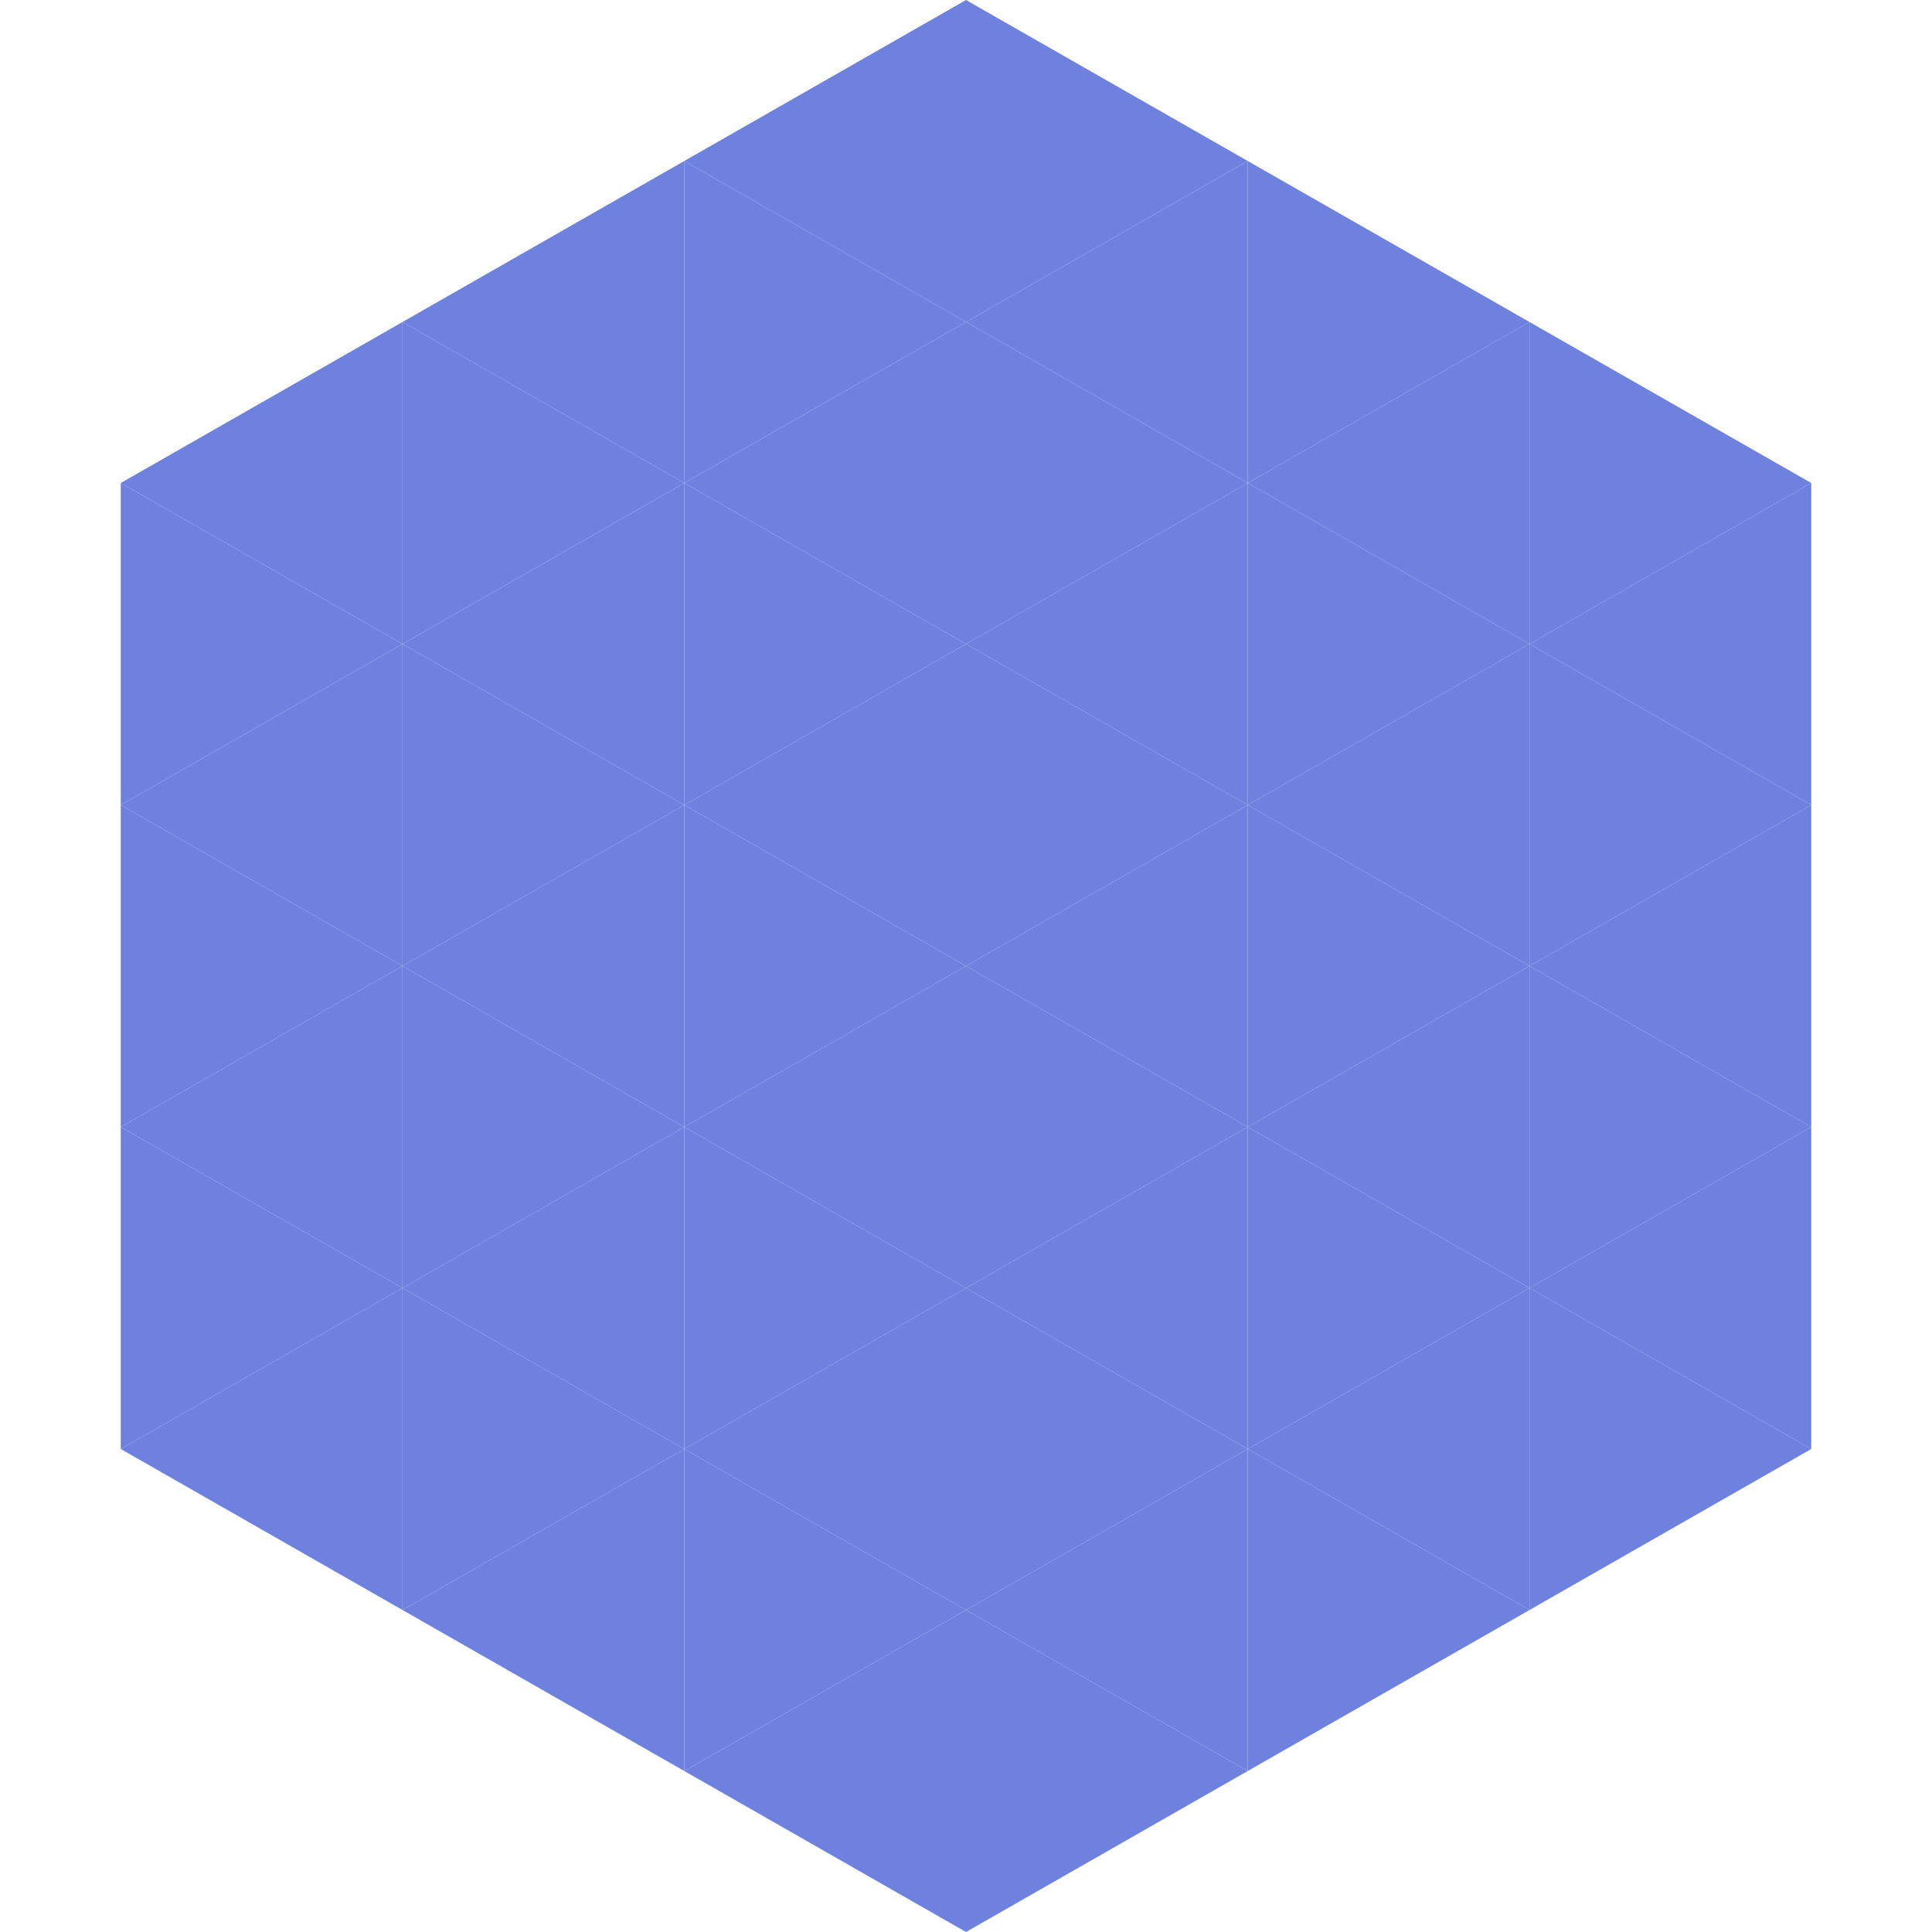
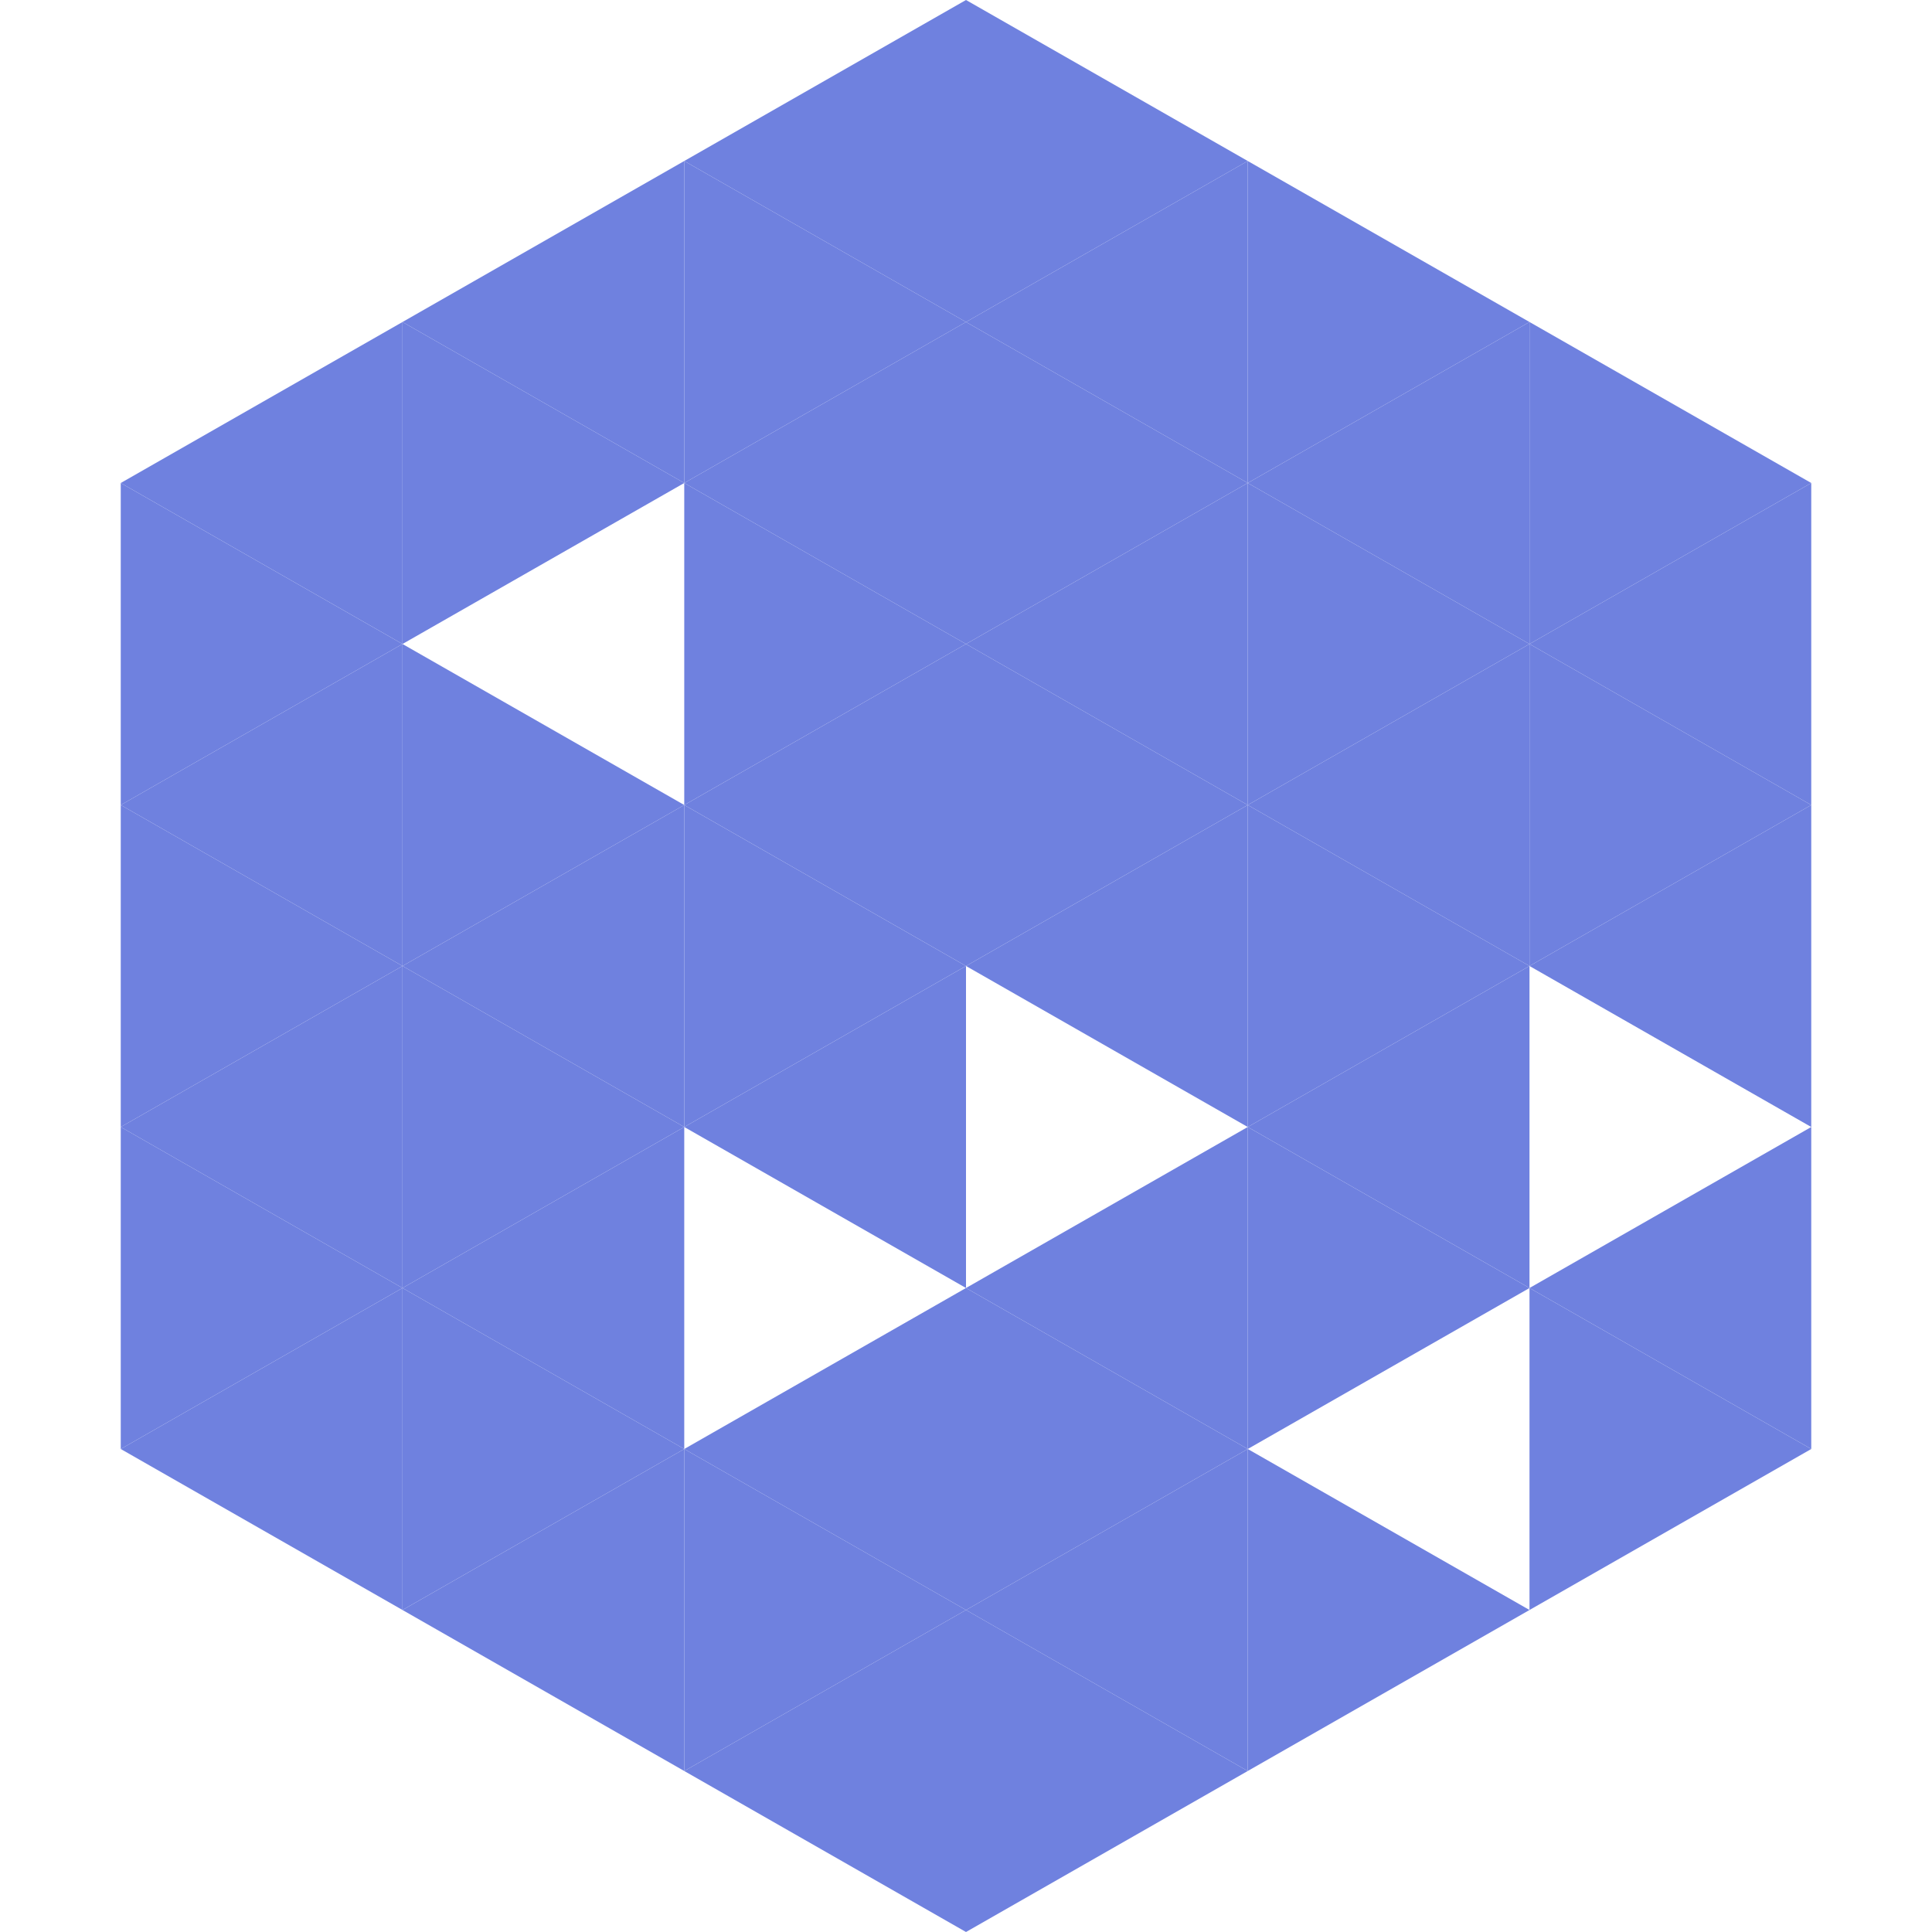
<svg xmlns="http://www.w3.org/2000/svg" width="240" height="240">
  <polygon points="50,40 15,60 50,80" style="fill:rgb(111,129,223)" />
  <polygon points="190,40 225,60 190,80" style="fill:rgb(111,129,223)" />
  <polygon points="15,60 50,80 15,100" style="fill:rgb(111,129,223)" />
  <polygon points="225,60 190,80 225,100" style="fill:rgb(111,129,223)" />
  <polygon points="50,80 15,100 50,120" style="fill:rgb(111,129,223)" />
  <polygon points="190,80 225,100 190,120" style="fill:rgb(111,129,223)" />
  <polygon points="15,100 50,120 15,140" style="fill:rgb(111,129,223)" />
  <polygon points="225,100 190,120 225,140" style="fill:rgb(111,129,223)" />
  <polygon points="50,120 15,140 50,160" style="fill:rgb(111,129,223)" />
-   <polygon points="190,120 225,140 190,160" style="fill:rgb(111,129,223)" />
  <polygon points="15,140 50,160 15,180" style="fill:rgb(111,129,223)" />
  <polygon points="225,140 190,160 225,180" style="fill:rgb(111,129,223)" />
  <polygon points="50,160 15,180 50,200" style="fill:rgb(111,129,223)" />
  <polygon points="190,160 225,180 190,200" style="fill:rgb(111,129,223)" />
  <polygon points="15,180 50,200 15,220" style="fill:rgb(255,255,255); fill-opacity:0" />
  <polygon points="225,180 190,200 225,220" style="fill:rgb(255,255,255); fill-opacity:0" />
  <polygon points="50,0 85,20 50,40" style="fill:rgb(255,255,255); fill-opacity:0" />
  <polygon points="190,0 155,20 190,40" style="fill:rgb(255,255,255); fill-opacity:0" />
  <polygon points="85,20 50,40 85,60" style="fill:rgb(111,129,223)" />
  <polygon points="155,20 190,40 155,60" style="fill:rgb(111,129,223)" />
  <polygon points="50,40 85,60 50,80" style="fill:rgb(111,129,223)" />
  <polygon points="190,40 155,60 190,80" style="fill:rgb(111,129,223)" />
-   <polygon points="85,60 50,80 85,100" style="fill:rgb(111,129,223)" />
  <polygon points="155,60 190,80 155,100" style="fill:rgb(111,129,223)" />
  <polygon points="50,80 85,100 50,120" style="fill:rgb(111,129,223)" />
  <polygon points="190,80 155,100 190,120" style="fill:rgb(111,129,223)" />
  <polygon points="85,100 50,120 85,140" style="fill:rgb(111,129,223)" />
  <polygon points="155,100 190,120 155,140" style="fill:rgb(111,129,223)" />
  <polygon points="50,120 85,140 50,160" style="fill:rgb(111,129,223)" />
  <polygon points="190,120 155,140 190,160" style="fill:rgb(111,129,223)" />
  <polygon points="85,140 50,160 85,180" style="fill:rgb(111,129,223)" />
  <polygon points="155,140 190,160 155,180" style="fill:rgb(111,129,223)" />
  <polygon points="50,160 85,180 50,200" style="fill:rgb(111,129,223)" />
-   <polygon points="190,160 155,180 190,200" style="fill:rgb(111,129,223)" />
  <polygon points="85,180 50,200 85,220" style="fill:rgb(111,129,223)" />
  <polygon points="155,180 190,200 155,220" style="fill:rgb(111,129,223)" />
  <polygon points="120,0 85,20 120,40" style="fill:rgb(111,129,223)" />
  <polygon points="120,0 155,20 120,40" style="fill:rgb(111,129,223)" />
  <polygon points="85,20 120,40 85,60" style="fill:rgb(111,129,223)" />
  <polygon points="155,20 120,40 155,60" style="fill:rgb(111,129,223)" />
  <polygon points="120,40 85,60 120,80" style="fill:rgb(111,129,223)" />
  <polygon points="120,40 155,60 120,80" style="fill:rgb(111,129,223)" />
  <polygon points="85,60 120,80 85,100" style="fill:rgb(111,129,223)" />
  <polygon points="155,60 120,80 155,100" style="fill:rgb(111,129,223)" />
  <polygon points="120,80 85,100 120,120" style="fill:rgb(111,129,223)" />
  <polygon points="120,80 155,100 120,120" style="fill:rgb(111,129,223)" />
  <polygon points="85,100 120,120 85,140" style="fill:rgb(111,129,223)" />
  <polygon points="155,100 120,120 155,140" style="fill:rgb(111,129,223)" />
  <polygon points="120,120 85,140 120,160" style="fill:rgb(111,129,223)" />
-   <polygon points="120,120 155,140 120,160" style="fill:rgb(111,129,223)" />
-   <polygon points="85,140 120,160 85,180" style="fill:rgb(111,129,223)" />
  <polygon points="155,140 120,160 155,180" style="fill:rgb(111,129,223)" />
  <polygon points="120,160 85,180 120,200" style="fill:rgb(111,129,223)" />
  <polygon points="120,160 155,180 120,200" style="fill:rgb(111,129,223)" />
  <polygon points="85,180 120,200 85,220" style="fill:rgb(111,129,223)" />
  <polygon points="155,180 120,200 155,220" style="fill:rgb(111,129,223)" />
  <polygon points="120,200 85,220 120,240" style="fill:rgb(111,129,223)" />
  <polygon points="120,200 155,220 120,240" style="fill:rgb(111,129,223)" />
  <polygon points="85,220 120,240 85,260" style="fill:rgb(255,255,255); fill-opacity:0" />
  <polygon points="155,220 120,240 155,260" style="fill:rgb(255,255,255); fill-opacity:0" />
</svg>